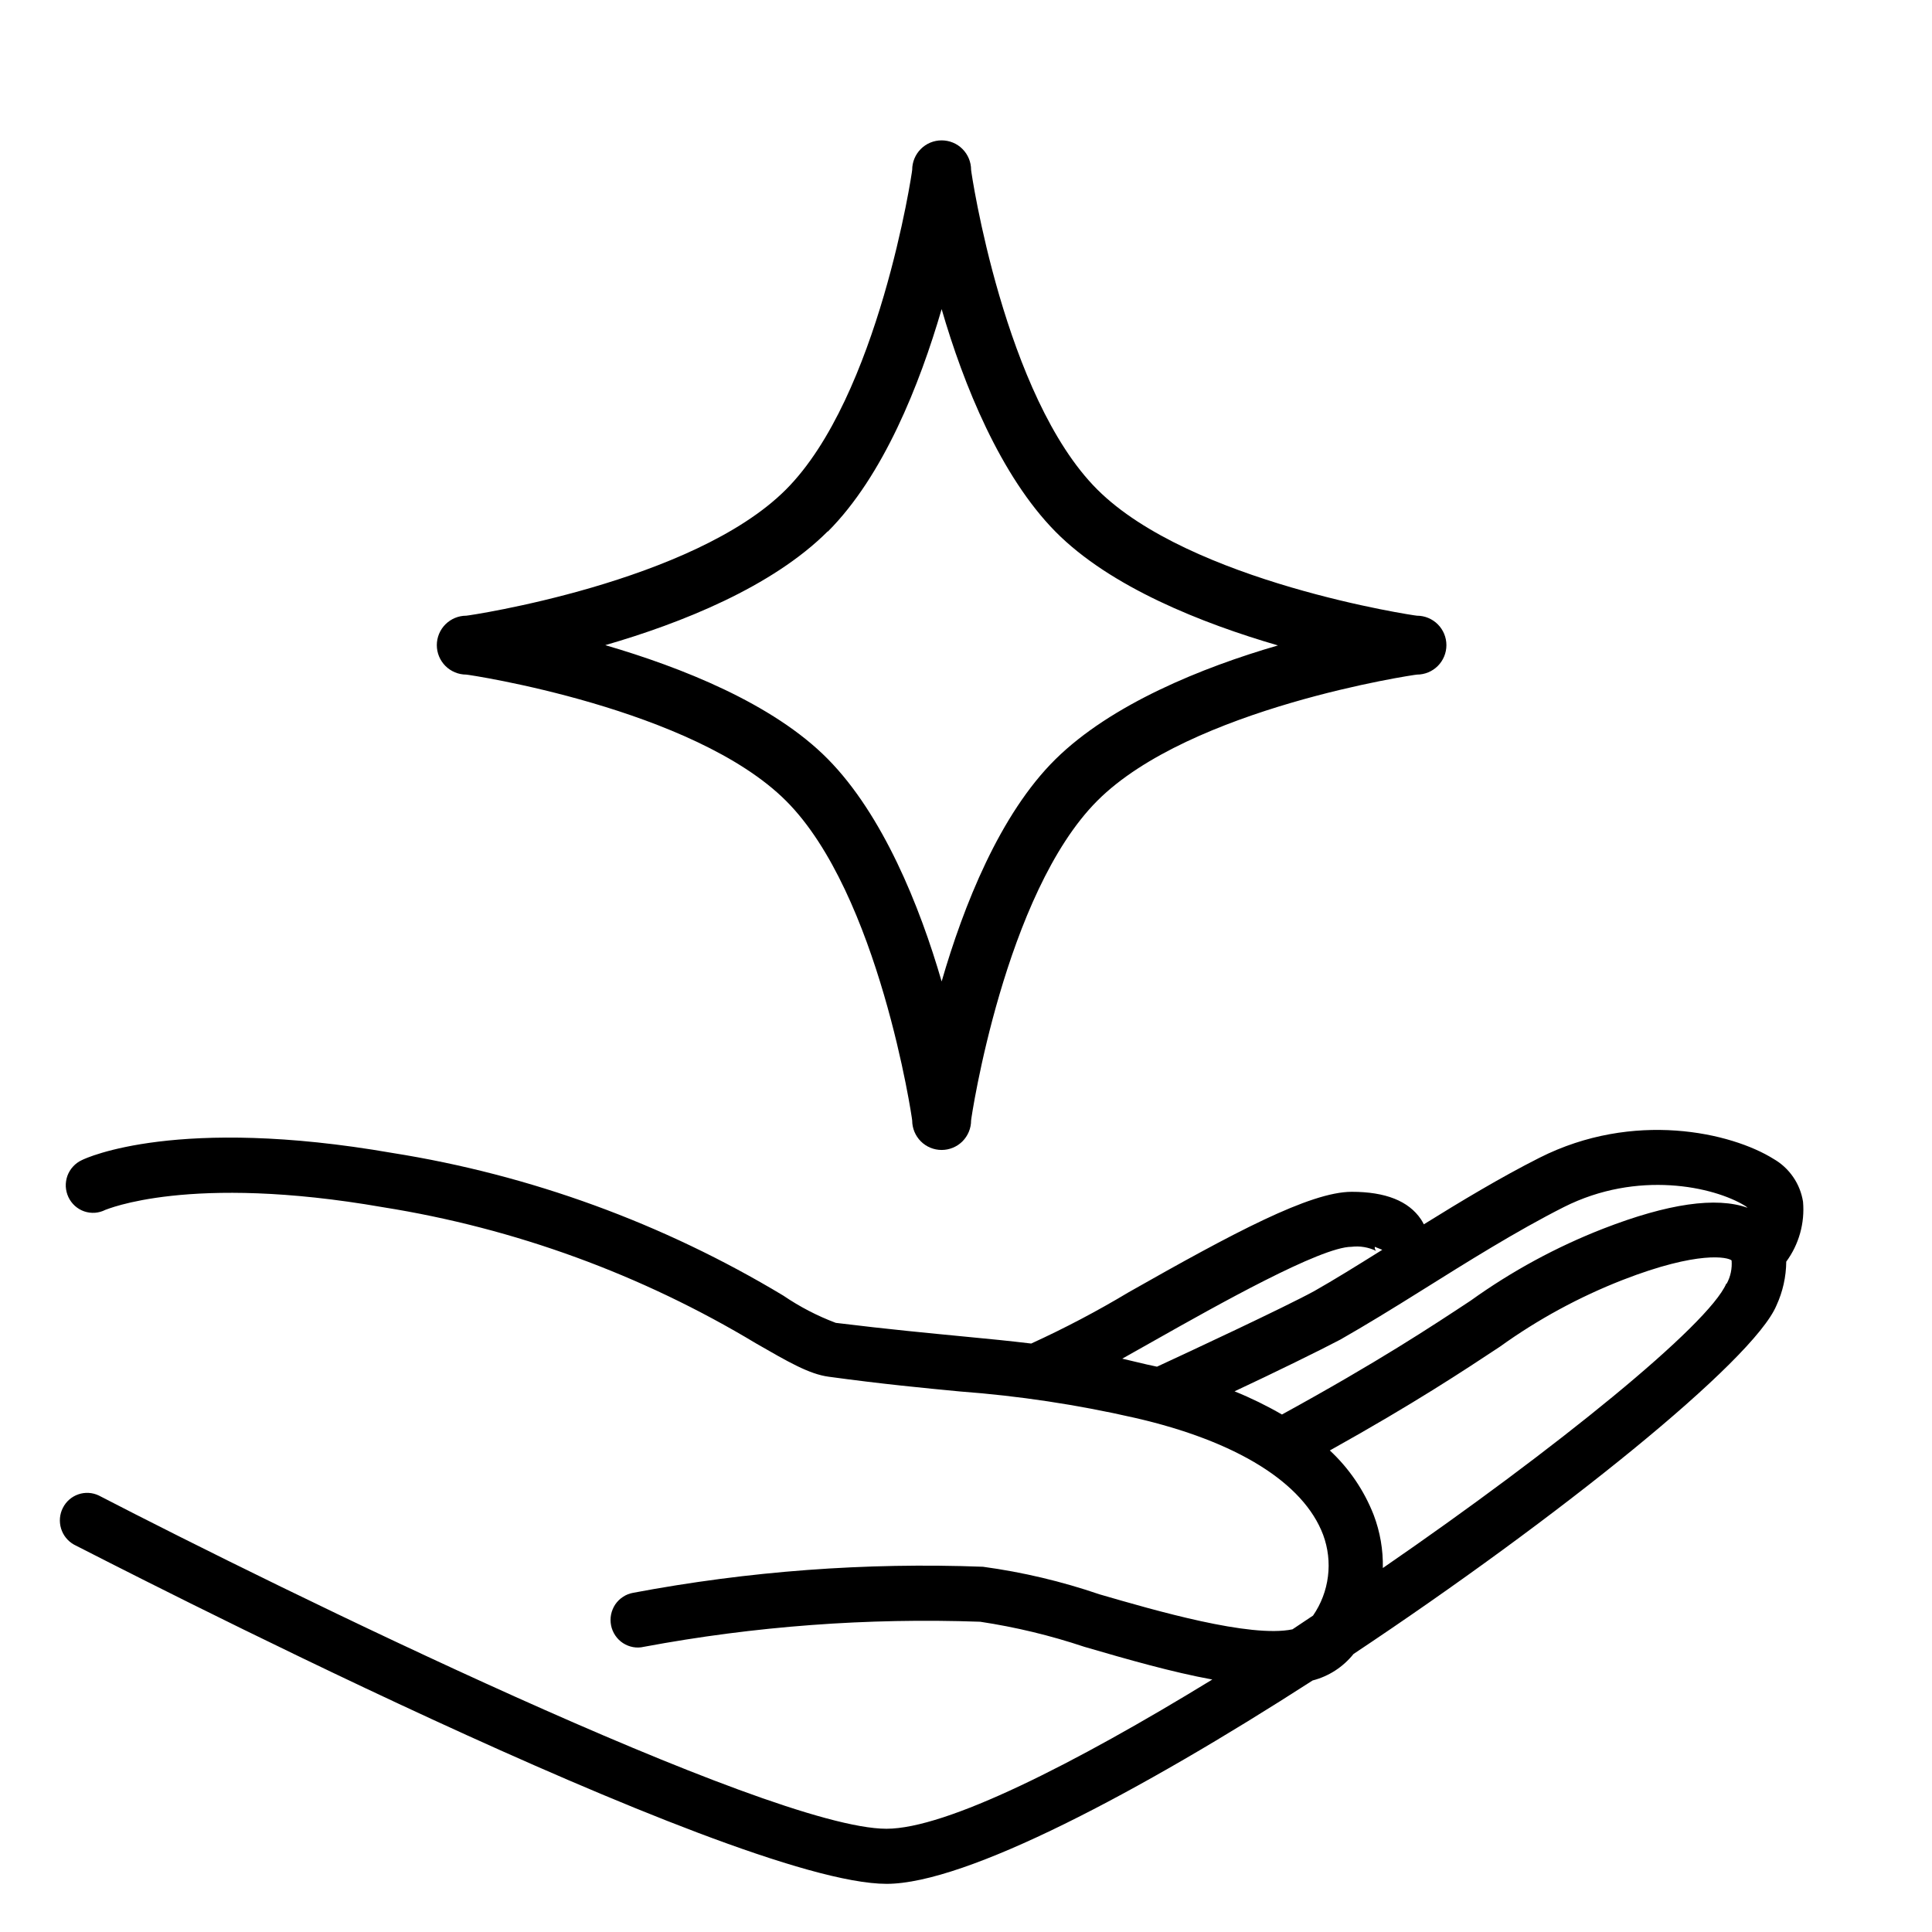
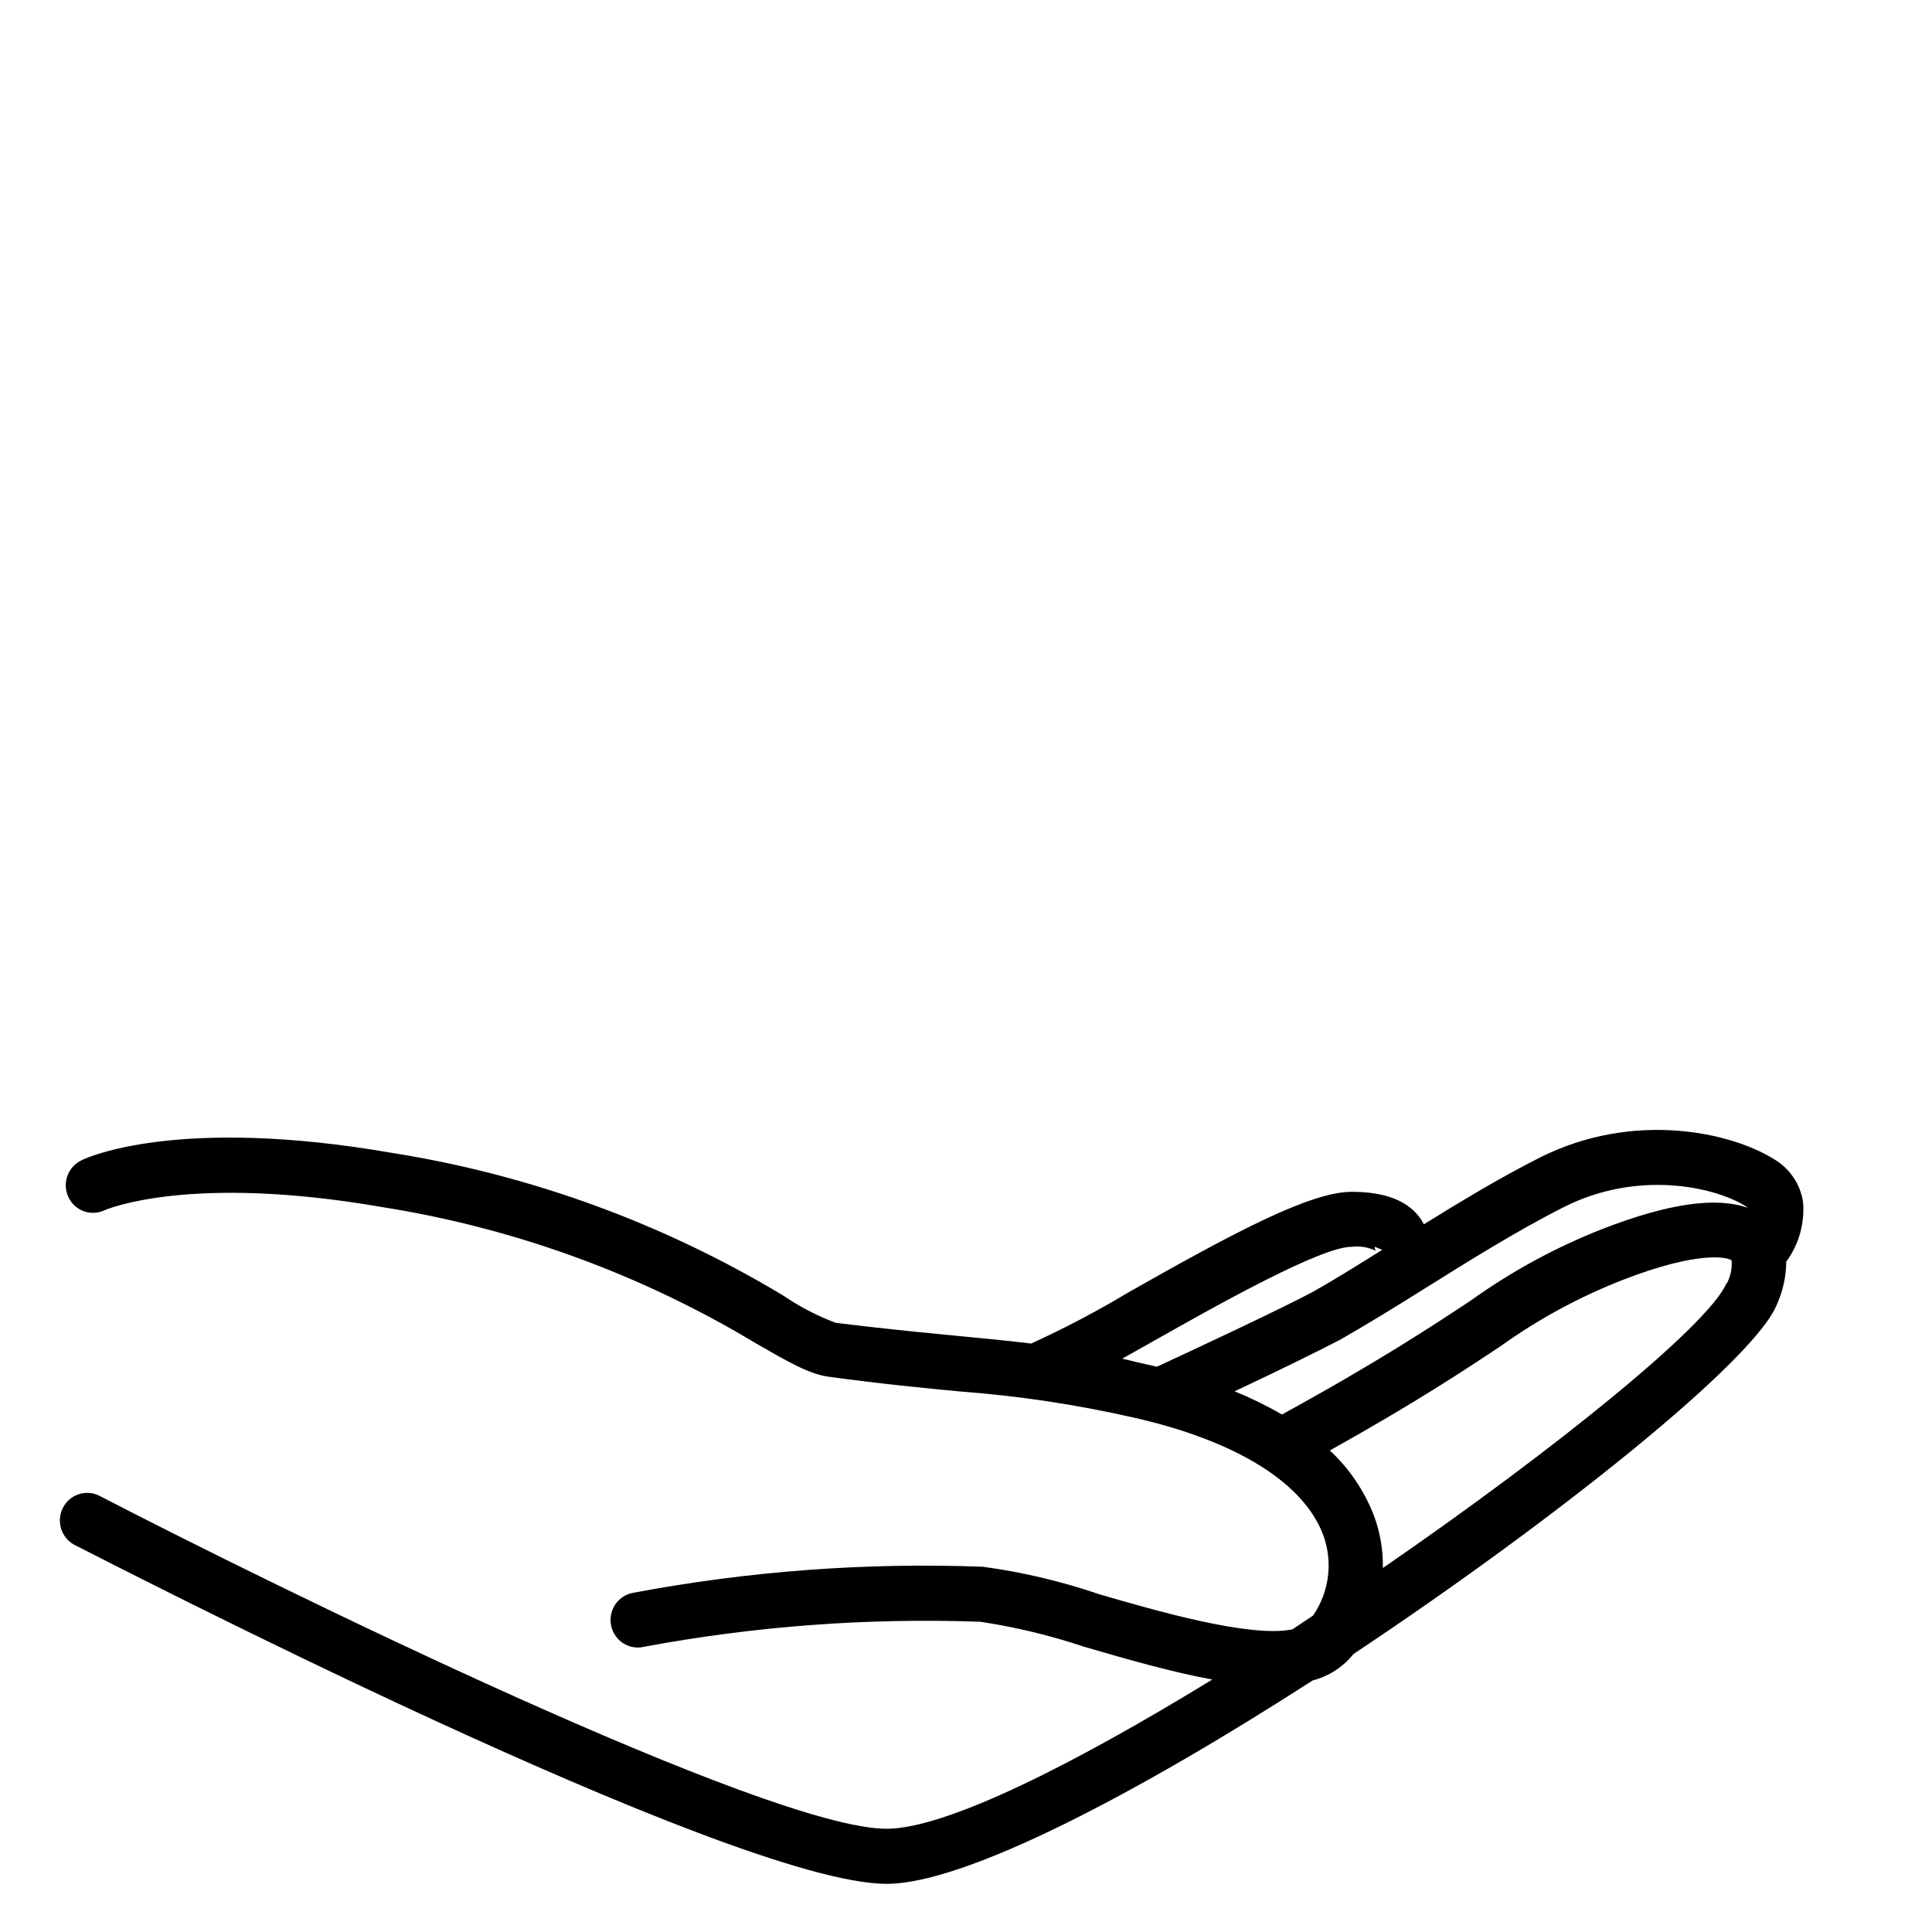
<svg xmlns="http://www.w3.org/2000/svg" fill="none" viewBox="0 0 41 41" height="41" width="41">
-   <path fill="black" d="M38.263 25.502C38.233 25.314 38.162 25.134 38.054 24.978C37.946 24.821 37.805 24.69 37.641 24.596C36.739 24.031 34.668 23.561 32.669 24.57C31.836 24.991 30.997 25.497 30.216 25.982C30.198 25.946 30.178 25.911 30.156 25.877C29.892 25.485 29.401 25.292 28.686 25.292C27.801 25.292 26.164 26.169 23.951 27.424C23.283 27.825 22.592 28.188 21.884 28.512C21.421 28.456 20.97 28.412 20.478 28.365C19.729 28.292 18.875 28.213 17.736 28.073C17.343 27.925 16.97 27.731 16.622 27.494C14.072 25.96 11.255 24.932 8.324 24.467C3.771 23.675 1.833 24.57 1.738 24.619C1.668 24.651 1.604 24.697 1.552 24.754C1.499 24.811 1.458 24.878 1.431 24.951C1.405 25.024 1.393 25.102 1.396 25.18C1.4 25.258 1.419 25.334 1.452 25.405C1.485 25.475 1.532 25.538 1.589 25.59C1.647 25.642 1.714 25.682 1.787 25.707C1.86 25.732 1.938 25.742 2.015 25.737C2.092 25.731 2.167 25.71 2.236 25.675C2.253 25.675 4 24.9 8.127 25.619C10.926 26.064 13.615 27.046 16.049 28.512C16.726 28.901 17.172 29.161 17.585 29.216C18.742 29.374 19.61 29.456 20.371 29.529C21.619 29.622 22.858 29.809 24.079 30.088C26.242 30.582 27.662 31.465 28.079 32.571C28.183 32.853 28.219 33.156 28.181 33.454C28.144 33.753 28.035 34.038 27.865 34.285L27.428 34.577C26.534 34.764 24.51 34.176 23.333 33.834C22.529 33.559 21.701 33.363 20.86 33.249C18.372 33.155 15.882 33.341 13.435 33.802C13.359 33.816 13.286 33.844 13.222 33.887C13.157 33.929 13.101 33.984 13.057 34.048C13.014 34.113 12.984 34.185 12.968 34.262C12.953 34.338 12.953 34.417 12.968 34.494C12.983 34.57 13.014 34.643 13.057 34.707C13.101 34.772 13.156 34.827 13.221 34.869C13.286 34.911 13.358 34.94 13.434 34.954C13.51 34.968 13.588 34.966 13.663 34.948C16.017 34.509 18.41 34.331 20.802 34.416C21.552 34.529 22.291 34.707 23.012 34.948C23.937 35.218 24.874 35.486 25.727 35.642C22.795 37.437 20.084 38.809 18.812 38.809C16.307 38.809 5.897 33.703 2.097 31.737C1.961 31.672 1.805 31.663 1.663 31.712C1.52 31.761 1.402 31.864 1.334 32C1.265 32.135 1.252 32.292 1.296 32.438C1.34 32.583 1.438 32.705 1.57 32.779C2.149 33.071 15.52 39.978 18.815 39.978C20.498 39.978 24.18 38.031 27.856 35.662C28.198 35.574 28.502 35.377 28.724 35.1C33.071 32.208 37.204 28.883 37.699 27.704C37.833 27.413 37.904 27.096 37.907 26.774C38.176 26.409 38.303 25.956 38.263 25.502ZM33.187 25.616C34.752 24.827 36.368 25.181 37.034 25.59C37.052 25.602 37.07 25.616 37.086 25.631C36.421 25.394 35.4 25.54 34.026 26.073C33.028 26.462 32.081 26.976 31.209 27.602C30.384 28.146 29.259 28.892 27.205 30.018C26.882 29.831 26.545 29.666 26.199 29.526C27.035 29.135 28.027 28.649 28.446 28.427C28.961 28.134 29.563 27.766 30.202 27.365C31.128 26.786 32.175 26.128 33.187 25.616ZM24.51 28.442C25.826 27.699 28.03 26.459 28.681 26.459C28.86 26.437 29.041 26.468 29.204 26.546C29.188 26.53 29.178 26.508 29.175 26.485C29.174 26.476 29.174 26.467 29.175 26.459L29.334 26.523C28.802 26.856 28.302 27.166 27.888 27.4C27.263 27.742 25.175 28.716 24.553 29.003L24.336 28.956L23.816 28.833L24.51 28.442ZM36.635 27.239C36.259 28.117 33.019 30.749 29.346 33.276C29.354 32.891 29.288 32.509 29.152 32.15C28.948 31.628 28.629 31.16 28.221 30.781C30.02 29.778 31.055 29.091 31.83 28.579C32.636 27.999 33.511 27.524 34.434 27.163C36.056 26.532 36.672 26.681 36.747 26.748C36.761 26.92 36.725 27.092 36.643 27.242L36.635 27.239Z" />
-   <path fill="black" d="M9.895 14.316C9.942 14.316 14.714 15.028 16.683 16.997C18.651 18.966 19.358 23.732 19.358 23.779C19.358 23.944 19.424 24.103 19.541 24.221C19.658 24.338 19.817 24.404 19.983 24.404C20.148 24.404 20.308 24.338 20.425 24.221C20.542 24.103 20.608 23.944 20.608 23.779C20.608 23.732 21.32 18.96 23.289 16.991C25.258 15.022 30.023 14.316 30.07 14.316C30.236 14.316 30.395 14.25 30.512 14.133C30.629 14.016 30.695 13.857 30.695 13.691C30.695 13.525 30.629 13.366 30.512 13.249C30.395 13.132 30.236 13.066 30.07 13.066C30.023 13.066 25.252 12.354 23.283 10.385C21.314 8.416 20.608 3.65 20.608 3.604C20.608 3.438 20.542 3.279 20.425 3.162C20.308 3.044 20.148 2.979 19.983 2.979C19.817 2.979 19.658 3.044 19.541 3.162C19.424 3.279 19.358 3.438 19.358 3.604C19.358 3.65 18.645 8.422 16.677 10.391C14.708 12.36 9.942 13.066 9.895 13.066C9.729 13.066 9.571 13.132 9.453 13.249C9.336 13.366 9.27 13.525 9.27 13.691C9.27 13.857 9.336 14.016 9.453 14.133C9.571 14.25 9.729 14.316 9.895 14.316ZM17.567 11.282C18.748 10.1 19.517 8.157 19.983 6.56C20.448 8.166 21.233 10.1 22.398 11.282C23.564 12.463 25.523 13.232 27.12 13.697C25.511 14.163 23.58 14.947 22.398 16.113C21.217 17.279 20.448 19.222 19.983 20.828C19.517 19.222 18.733 17.288 17.567 16.107C16.401 14.925 14.442 14.157 12.845 13.691C14.455 13.225 16.386 12.457 17.567 11.275V11.282Z" />
+   <path fill="black" d="M38.263 25.502C38.233 25.314 38.162 25.134 38.054 24.978C37.946 24.821 37.805 24.69 37.641 24.596C36.739 24.031 34.668 23.561 32.669 24.57C31.836 24.991 30.997 25.497 30.216 25.982C30.198 25.946 30.178 25.911 30.156 25.877C29.892 25.485 29.401 25.292 28.686 25.292C27.801 25.292 26.164 26.169 23.951 27.424C23.283 27.825 22.592 28.188 21.884 28.512C21.421 28.456 20.97 28.412 20.478 28.365C19.729 28.292 18.875 28.213 17.736 28.073C17.343 27.925 16.97 27.731 16.622 27.494C14.072 25.96 11.255 24.932 8.324 24.467C3.771 23.675 1.833 24.57 1.738 24.619C1.668 24.651 1.604 24.697 1.552 24.754C1.499 24.811 1.458 24.878 1.431 24.951C1.405 25.024 1.393 25.102 1.396 25.18C1.4 25.258 1.419 25.334 1.452 25.405C1.485 25.475 1.532 25.538 1.589 25.59C1.647 25.642 1.714 25.682 1.787 25.707C1.86 25.732 1.938 25.742 2.015 25.737C2.092 25.731 2.167 25.71 2.236 25.675C2.253 25.675 4 24.9 8.127 25.619C10.926 26.064 13.615 27.046 16.049 28.512C16.726 28.901 17.172 29.161 17.585 29.216C18.742 29.374 19.61 29.456 20.371 29.529C21.619 29.622 22.858 29.809 24.079 30.088C26.242 30.582 27.662 31.465 28.079 32.571C28.183 32.853 28.219 33.156 28.181 33.454C28.144 33.753 28.035 34.038 27.865 34.285L27.428 34.577C26.534 34.764 24.51 34.176 23.333 33.834C22.529 33.559 21.701 33.363 20.86 33.249C18.372 33.155 15.882 33.341 13.435 33.802C13.359 33.816 13.286 33.844 13.222 33.887C13.157 33.929 13.101 33.984 13.057 34.048C13.014 34.113 12.984 34.185 12.968 34.262C12.953 34.338 12.953 34.417 12.968 34.494C12.983 34.57 13.014 34.643 13.057 34.707C13.101 34.772 13.156 34.827 13.221 34.869C13.286 34.911 13.358 34.94 13.434 34.954C13.51 34.968 13.588 34.966 13.663 34.948C16.017 34.509 18.41 34.331 20.802 34.416C21.552 34.529 22.291 34.707 23.012 34.948C23.937 35.218 24.874 35.486 25.727 35.642C22.795 37.437 20.084 38.809 18.812 38.809C16.307 38.809 5.897 33.703 2.097 31.737C1.961 31.672 1.805 31.663 1.663 31.712C1.52 31.761 1.402 31.864 1.334 32C1.265 32.135 1.252 32.292 1.296 32.438C1.34 32.583 1.438 32.705 1.57 32.779C2.149 33.071 15.52 39.978 18.815 39.978C20.498 39.978 24.18 38.031 27.856 35.662C28.198 35.574 28.502 35.377 28.724 35.1C33.071 32.208 37.204 28.883 37.699 27.704C37.833 27.413 37.904 27.096 37.907 26.774C38.176 26.409 38.303 25.956 38.263 25.502M33.187 25.616C34.752 24.827 36.368 25.181 37.034 25.59C37.052 25.602 37.07 25.616 37.086 25.631C36.421 25.394 35.4 25.54 34.026 26.073C33.028 26.462 32.081 26.976 31.209 27.602C30.384 28.146 29.259 28.892 27.205 30.018C26.882 29.831 26.545 29.666 26.199 29.526C27.035 29.135 28.027 28.649 28.446 28.427C28.961 28.134 29.563 27.766 30.202 27.365C31.128 26.786 32.175 26.128 33.187 25.616ZM24.51 28.442C25.826 27.699 28.03 26.459 28.681 26.459C28.86 26.437 29.041 26.468 29.204 26.546C29.188 26.53 29.178 26.508 29.175 26.485C29.174 26.476 29.174 26.467 29.175 26.459L29.334 26.523C28.802 26.856 28.302 27.166 27.888 27.4C27.263 27.742 25.175 28.716 24.553 29.003L24.336 28.956L23.816 28.833L24.51 28.442ZM36.635 27.239C36.259 28.117 33.019 30.749 29.346 33.276C29.354 32.891 29.288 32.509 29.152 32.15C28.948 31.628 28.629 31.16 28.221 30.781C30.02 29.778 31.055 29.091 31.83 28.579C32.636 27.999 33.511 27.524 34.434 27.163C36.056 26.532 36.672 26.681 36.747 26.748C36.761 26.92 36.725 27.092 36.643 27.242L36.635 27.239Z" />
</svg>